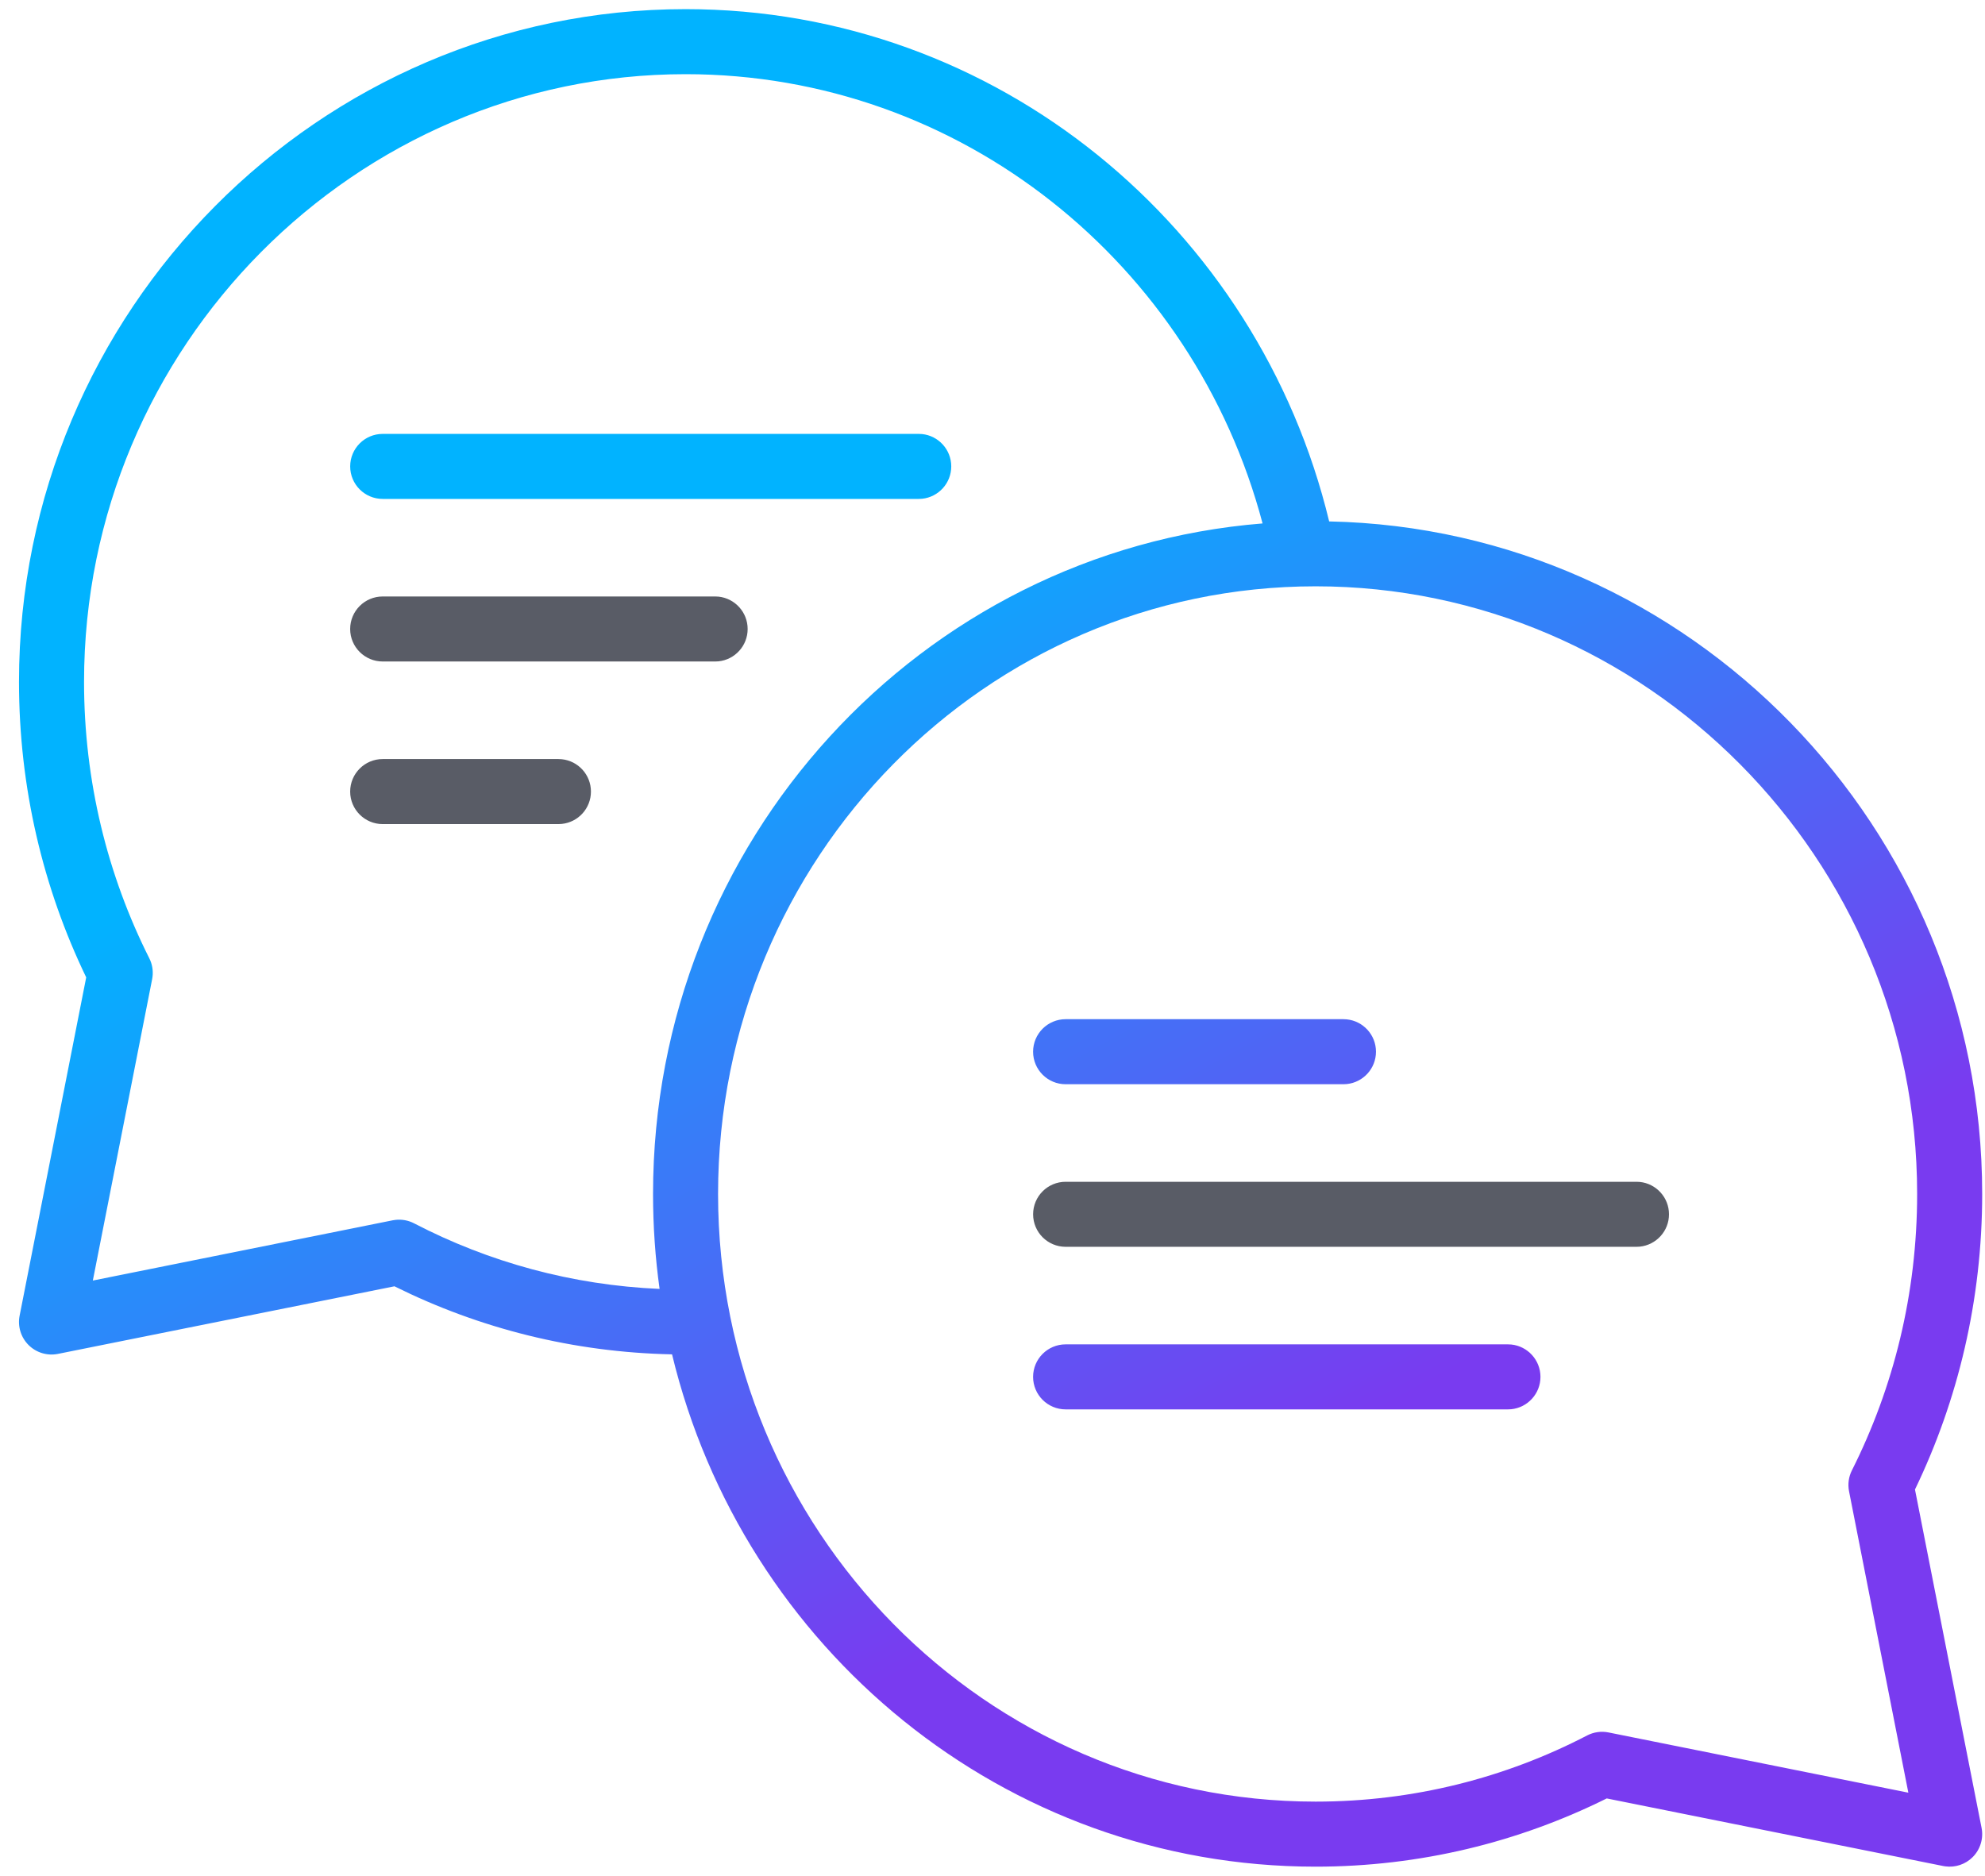
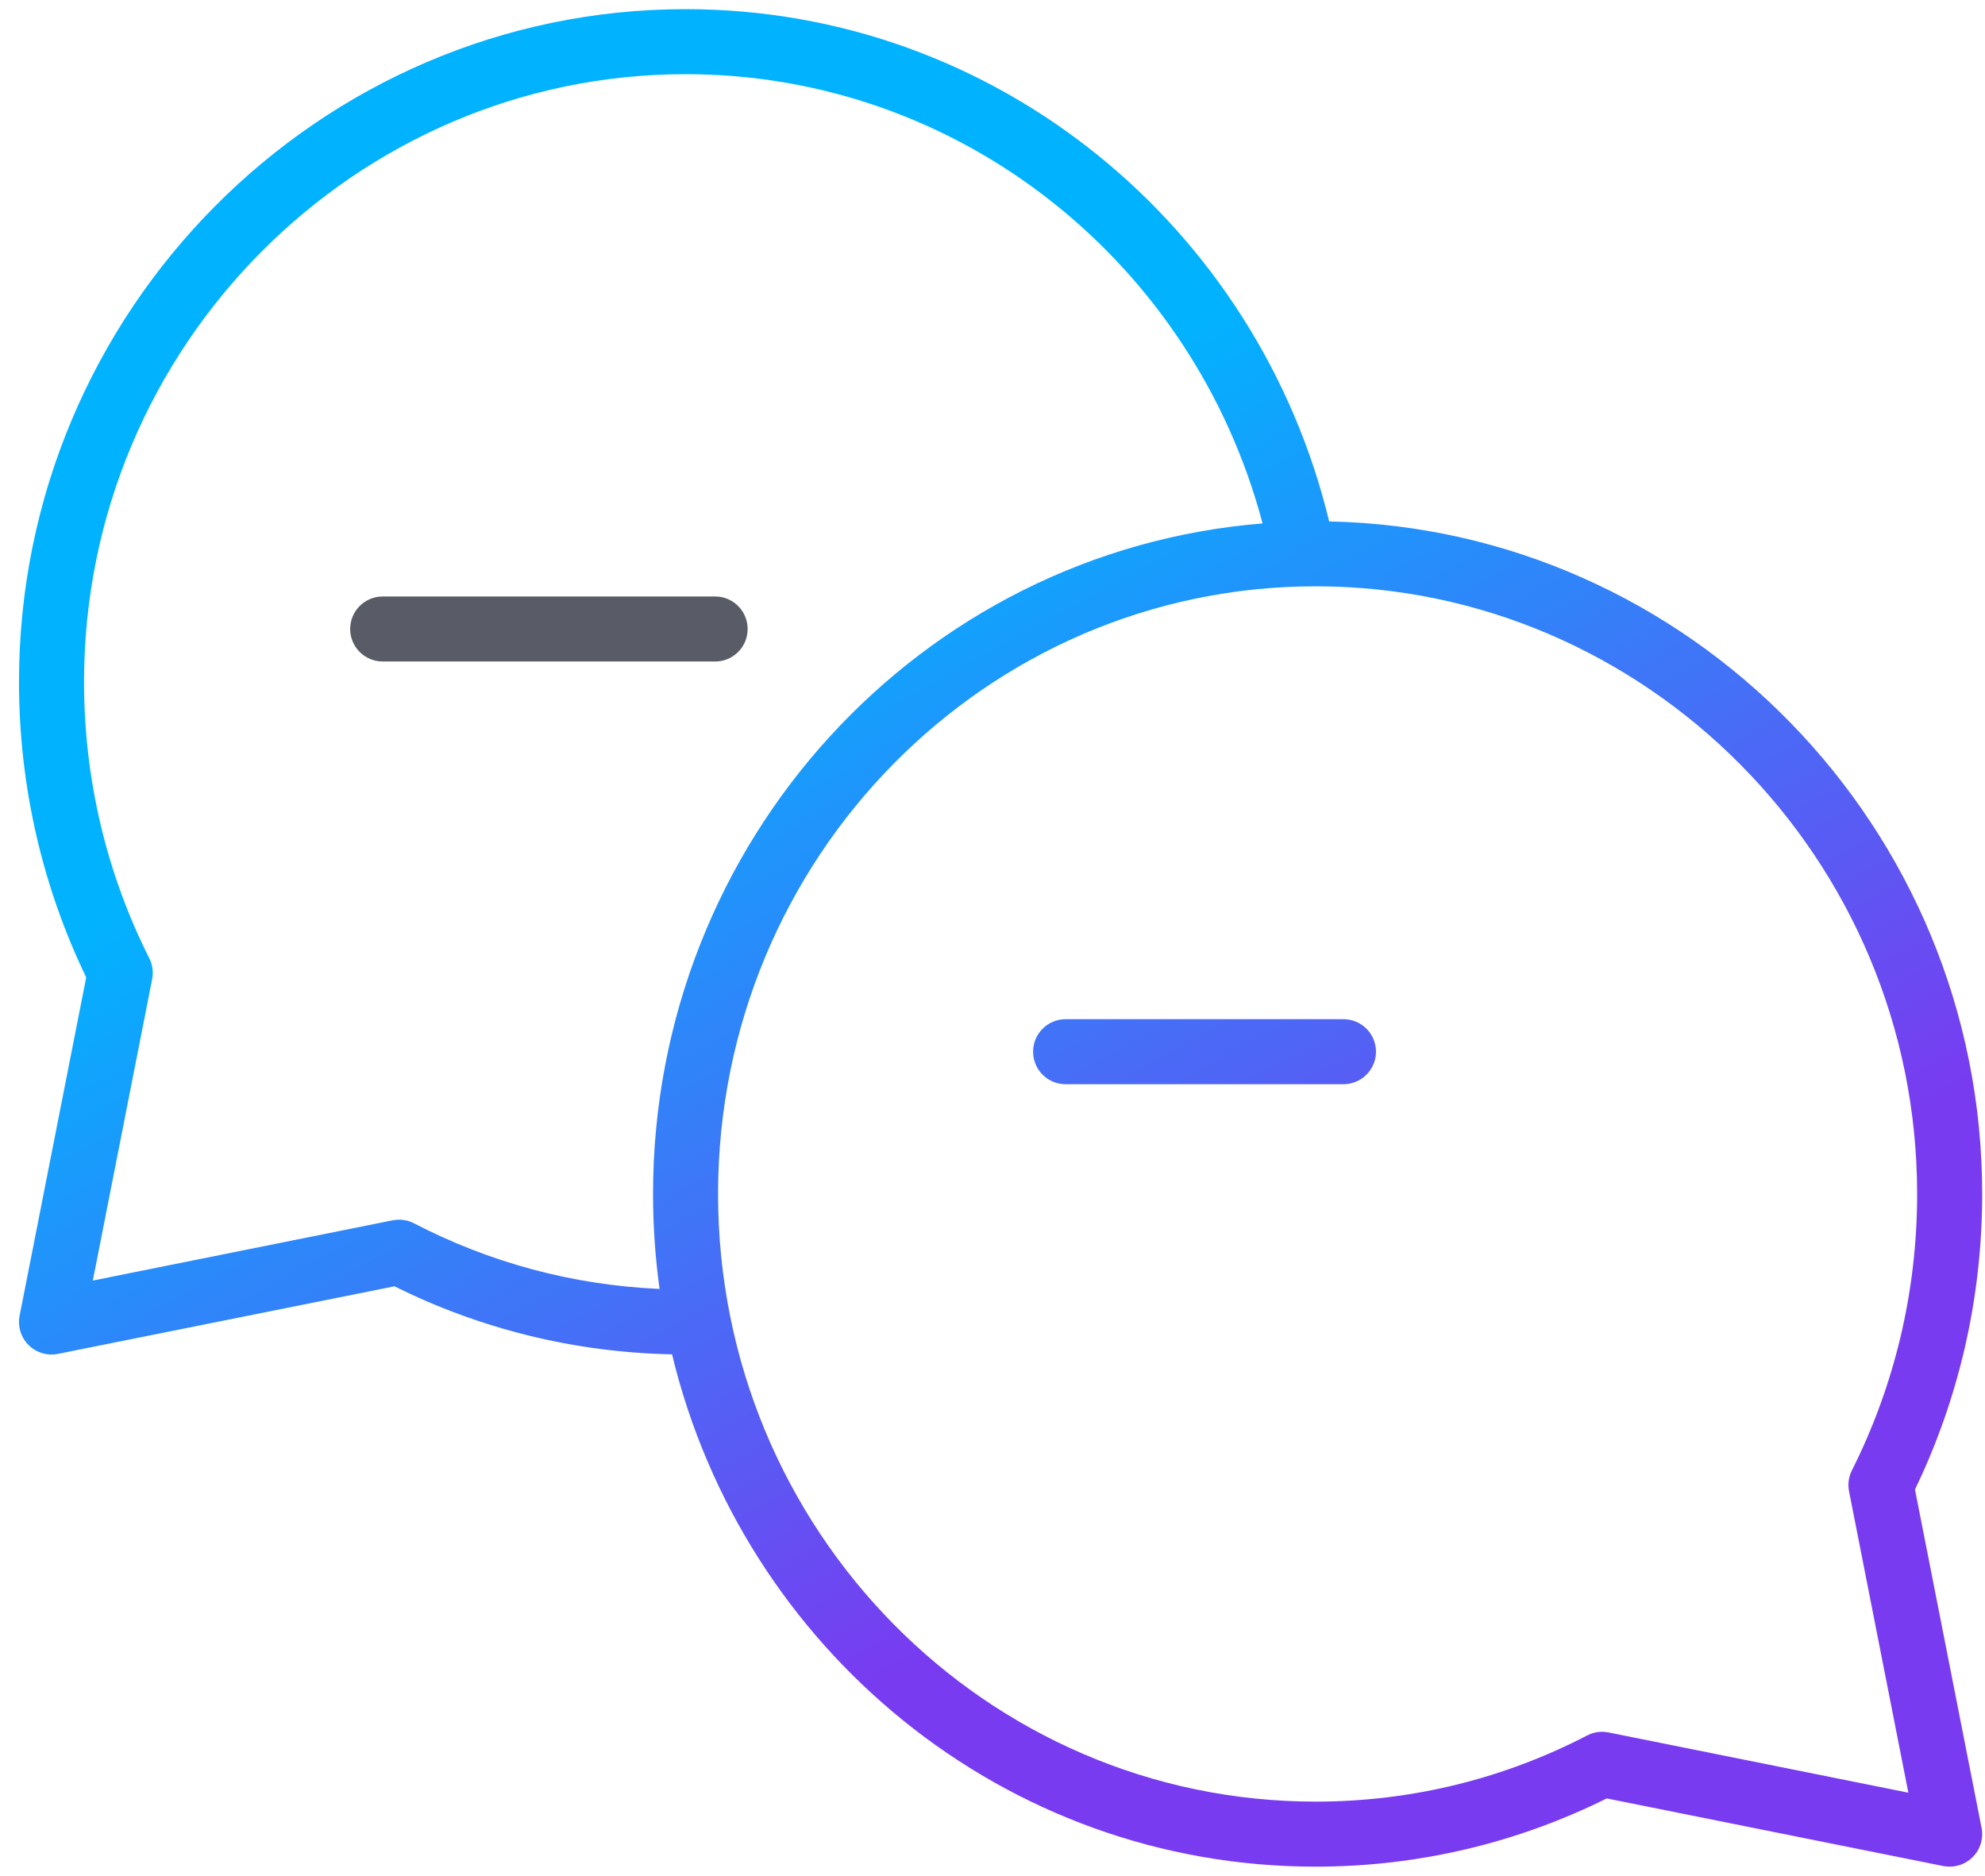
<svg xmlns="http://www.w3.org/2000/svg" width="91" height="86" viewBox="0 0 91 86" fill="none">
  <path d="M32.784 30.329L32.937 30.322C33.688 30.246 34.275 29.611 34.275 28.839C34.275 28.067 33.688 27.432 32.937 27.355L32.784 27.348H17.544C16.721 27.348 16.053 28.015 16.053 28.839C16.053 29.662 16.721 30.329 17.544 30.329H32.784Z" fill="#595C66" />
-   <path d="M25.753 37.776C26.505 37.7 27.091 37.065 27.091 36.293C27.091 35.521 26.505 34.886 25.753 34.81L25.6 34.802H17.544C16.721 34.802 16.053 35.47 16.053 36.293C16.053 37.116 16.721 37.784 17.544 37.784H25.6L25.753 37.776Z" fill="#595C66" />
-   <path d="M75.174 57.158C75.926 57.081 76.513 56.446 76.513 55.674C76.513 54.903 75.926 54.267 75.174 54.191L75.022 54.184H48.853C48.029 54.184 47.362 54.851 47.362 55.674C47.362 56.498 48.029 57.165 48.853 57.165H75.022L75.174 57.158Z" fill="#595C66" />
-   <path d="M42.117 22.875L42.27 22.868C43.022 22.791 43.609 22.156 43.609 21.384C43.609 20.613 43.022 19.977 42.27 19.901L42.117 19.894H17.544C16.721 19.894 16.054 20.561 16.054 21.384C16.054 22.208 16.721 22.875 17.544 22.875H42.117Z" fill="url(#paint0_linear_2382_876)" />
  <path d="M61.741 49.703C62.493 49.627 63.08 48.992 63.08 48.22C63.08 47.448 62.493 46.813 61.741 46.737L61.589 46.729H48.852C48.029 46.729 47.362 47.397 47.361 48.22C47.361 49.044 48.029 49.711 48.852 49.711H61.589L61.741 49.703Z" fill="url(#paint1_linear_2382_876)" />
-   <path d="M69.282 64.612C70.034 64.535 70.621 63.9 70.621 63.128C70.62 62.357 70.034 61.721 69.282 61.645L69.13 61.638H48.852C48.029 61.638 47.362 62.305 47.361 63.128C47.361 63.952 48.029 64.619 48.852 64.619H69.13L69.282 64.612Z" fill="url(#paint2_linear_2382_876)" />
  <path fill-rule="evenodd" clip-rule="evenodd" d="M89.178 85.571C89.637 85.634 90.101 85.48 90.432 85.15C90.784 84.799 90.939 84.294 90.843 83.806L87.79 68.293C89.764 64.2 90.871 59.6 90.871 54.743C90.871 37.929 77.439 24.243 60.934 23.907C57.688 10.439 45.726 0.419 31.428 0.419C14.641 0.419 0.871 14.238 0.871 31.262C0.871 36.119 1.978 40.719 3.952 44.812L0.899 60.325C0.803 60.813 0.958 61.318 1.31 61.669C1.663 62.02 2.168 62.173 2.656 62.075L18.083 58.976C21.985 60.916 26.294 62.003 30.809 62.096C34.055 75.567 46.016 85.585 60.314 85.585C65.099 85.585 69.629 84.46 73.659 82.457L89.086 85.556L89.178 85.571ZM30.238 59.096C26.233 58.921 22.426 57.877 18.983 56.089C18.72 55.952 18.422 55.897 18.128 55.931L18.002 55.95L4.256 58.712L6.975 44.893C7.031 44.609 7.003 44.315 6.895 44.048L6.844 43.936C4.932 40.135 3.853 35.829 3.853 31.262C3.853 15.863 16.308 3.401 31.428 3.401C44.072 3.401 54.737 12.119 57.881 23.999C42.223 25.257 29.938 38.56 29.938 54.743C29.938 56.22 30.04 57.673 30.238 59.096ZM60.314 82.603C45.206 82.603 32.919 70.153 32.919 54.743C32.919 39.333 45.206 26.882 60.314 26.882C75.434 26.882 87.889 39.345 87.889 54.743C87.889 59.309 86.81 63.615 84.898 67.416C84.749 67.712 84.703 68.049 84.767 68.374L87.486 82.193L73.74 79.431C73.407 79.364 73.06 79.413 72.759 79.57C69.024 81.51 64.796 82.603 60.314 82.603Z" fill="url(#paint3_linear_2382_876)" />
  <defs>
    <linearGradient id="paint0_linear_2382_876" x1="39.48" y1="22.787" x2="62.663" y2="65.043" gradientUnits="userSpaceOnUse">
      <stop stop-color="#01B3FF" />
      <stop offset="1" stop-color="#793BF0" />
    </linearGradient>
    <linearGradient id="paint1_linear_2382_876" x1="39.48" y1="22.787" x2="62.663" y2="65.043" gradientUnits="userSpaceOnUse">
      <stop stop-color="#01B3FF" />
      <stop offset="1" stop-color="#793BF0" />
    </linearGradient>
    <linearGradient id="paint2_linear_2382_876" x1="39.48" y1="22.787" x2="62.663" y2="65.043" gradientUnits="userSpaceOnUse">
      <stop stop-color="#01B3FF" />
      <stop offset="1" stop-color="#793BF0" />
    </linearGradient>
    <linearGradient id="paint3_linear_2382_876" x1="39.48" y1="22.787" x2="62.663" y2="65.043" gradientUnits="userSpaceOnUse">
      <stop stop-color="#01B3FF" />
      <stop offset="1" stop-color="#793BF0" />
    </linearGradient>
  </defs>
</svg>